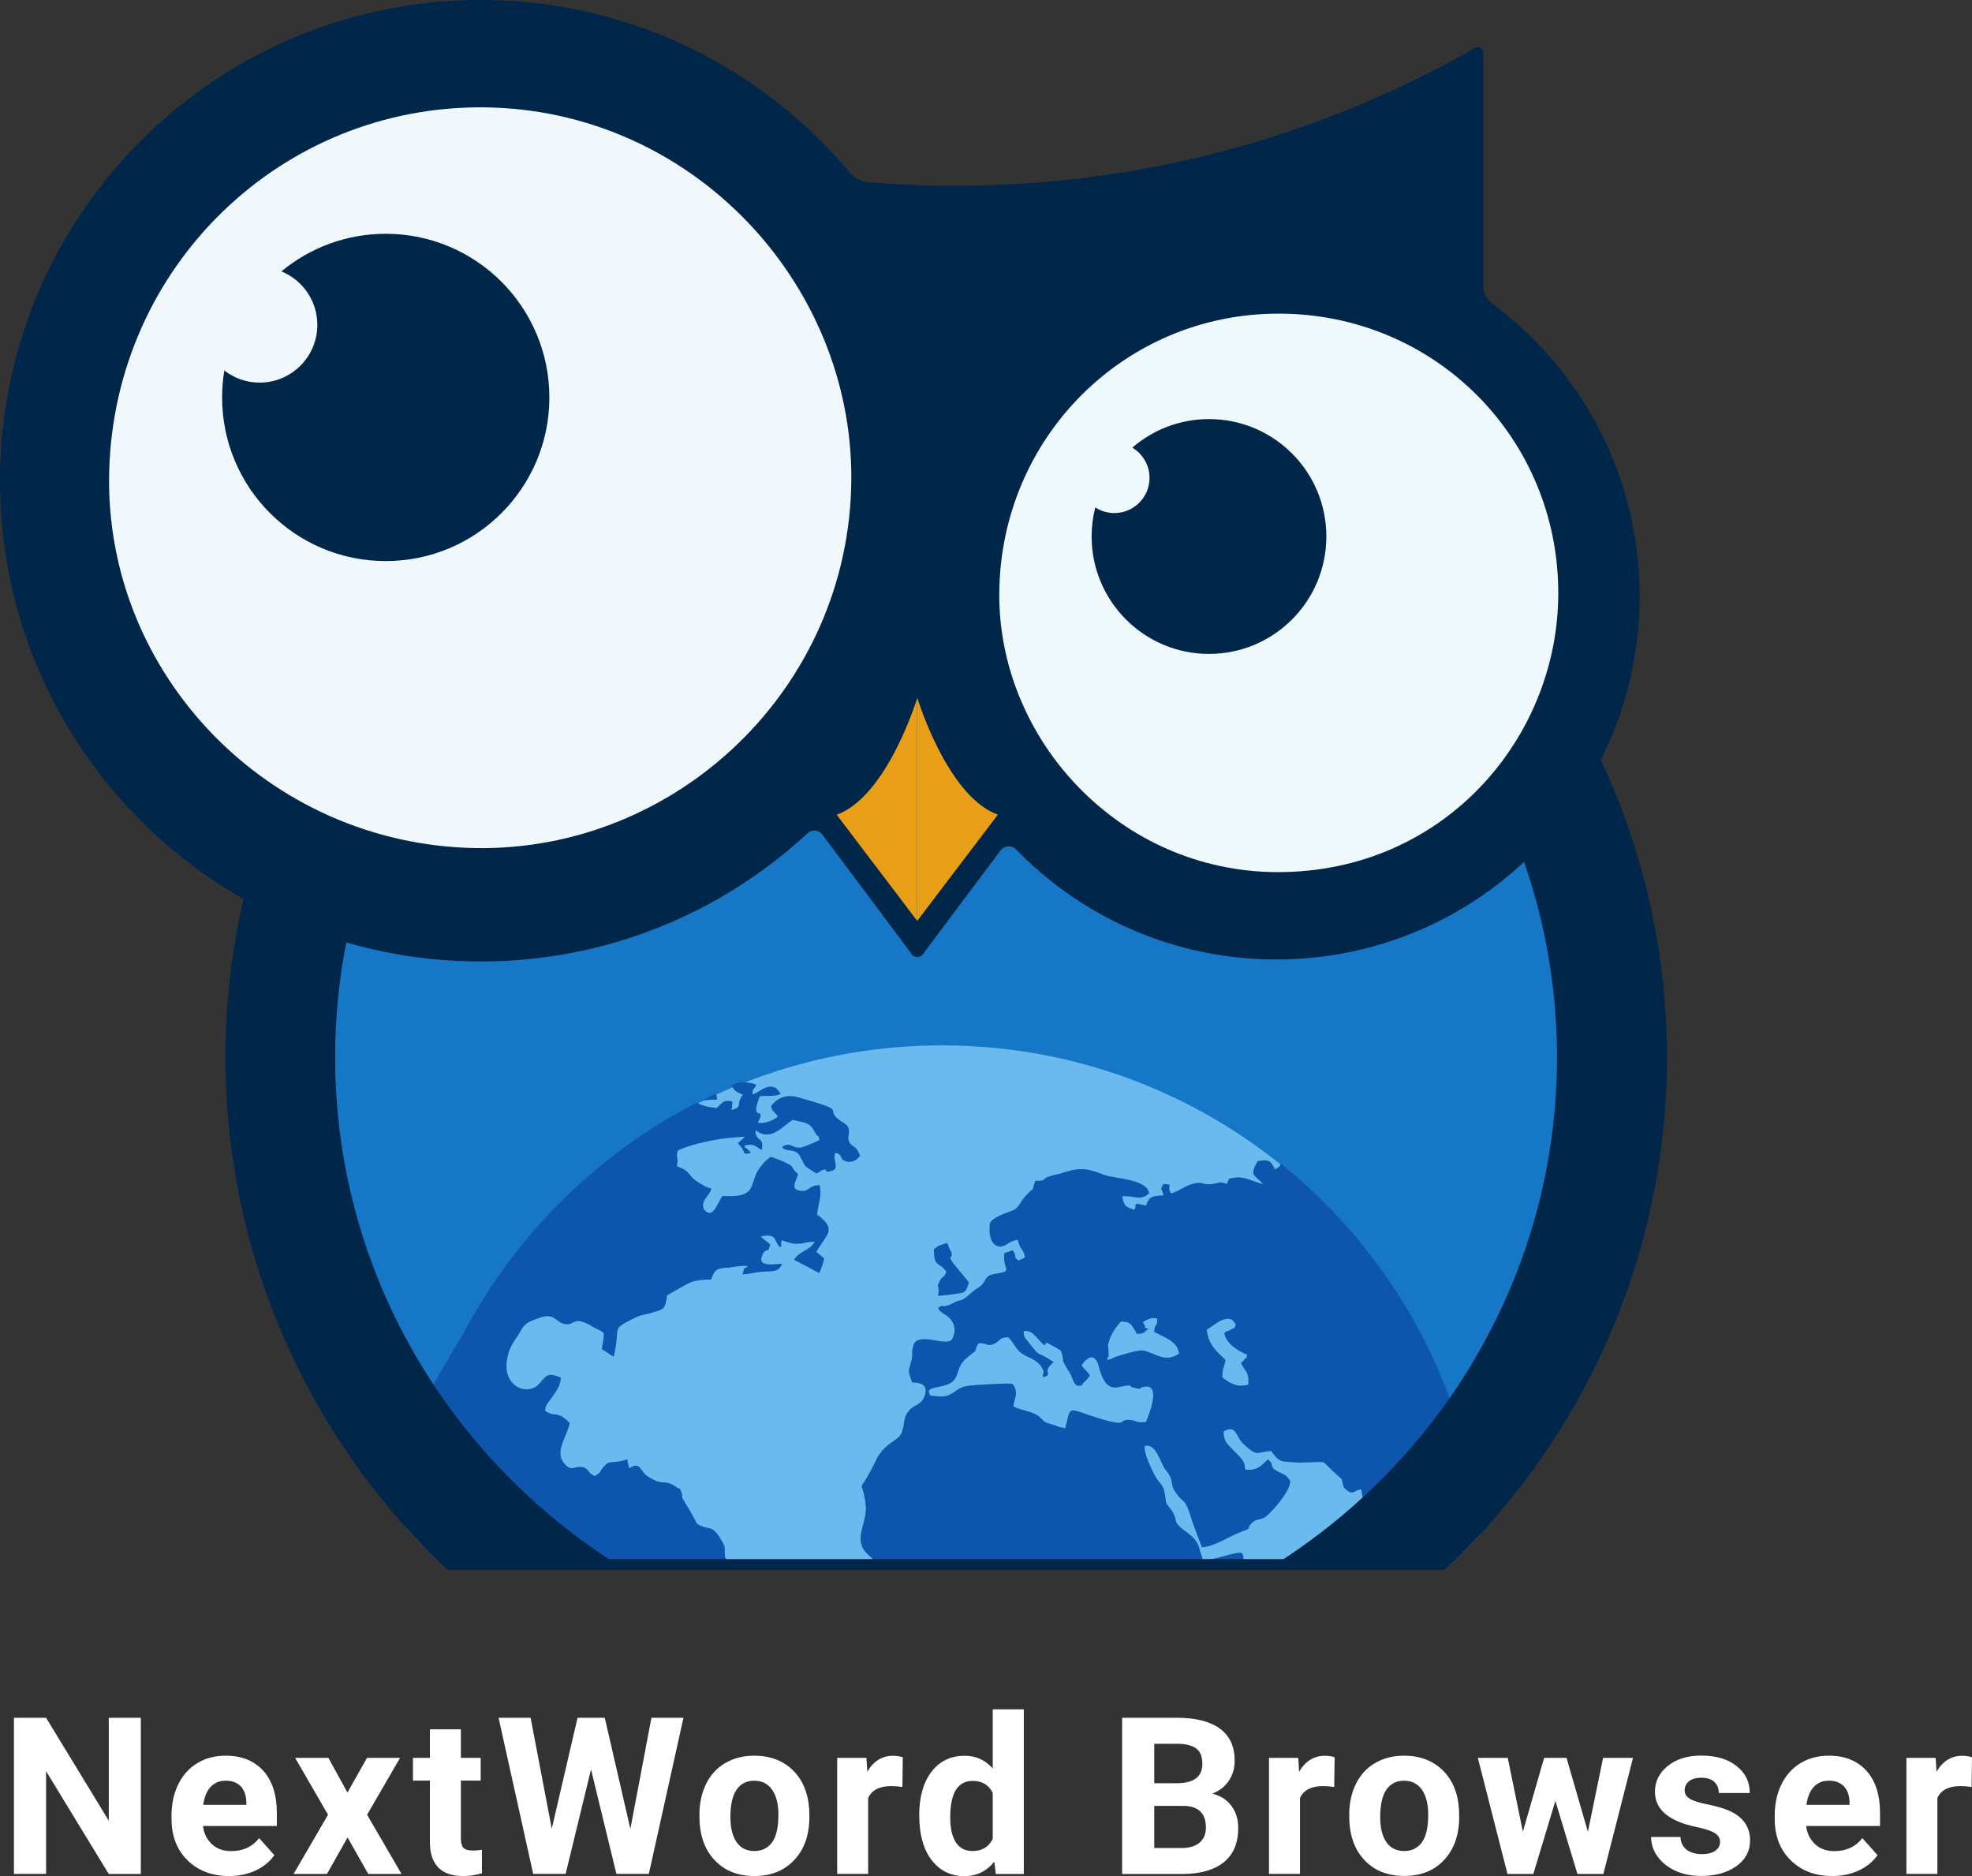
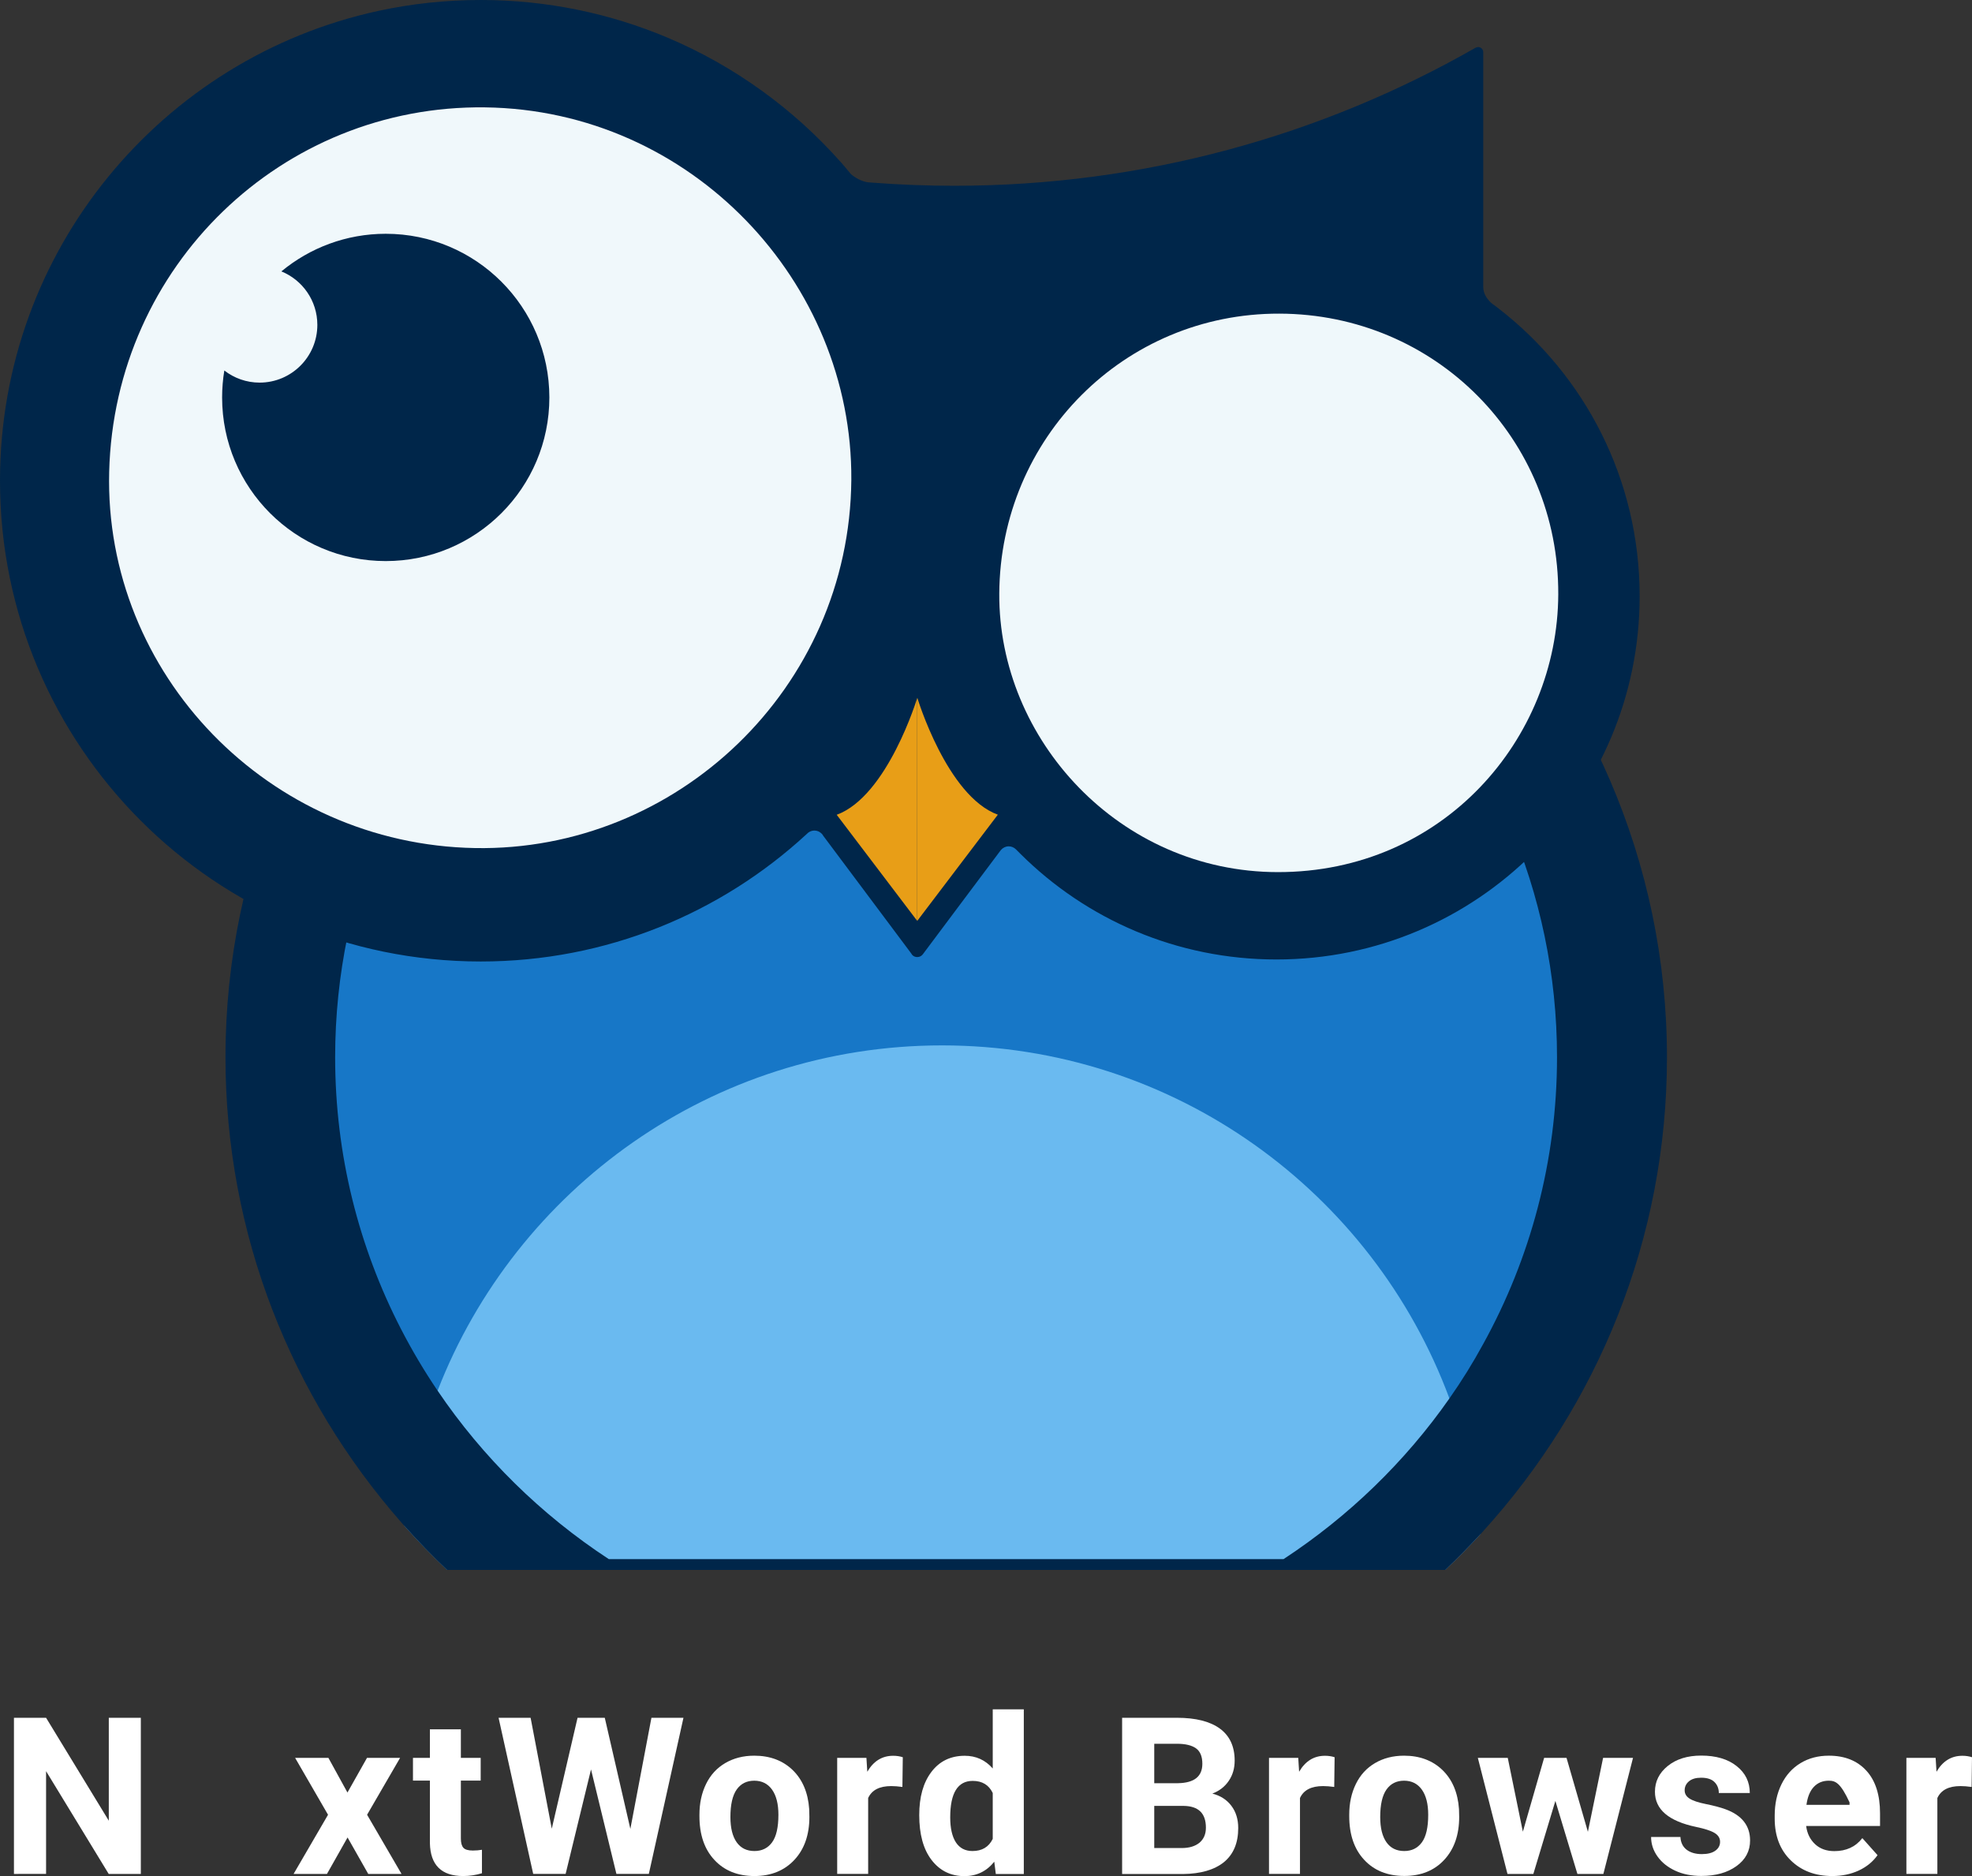
<svg xmlns="http://www.w3.org/2000/svg" version="1.1" id="图层_1" x="0px" y="0px" viewBox="0 0 205 195" style="enable-background:new 0 0 205 195;" xml:space="preserve">
  <rect x="0" y="0" width="205" height="195" fill="#333333" stroke="none" />
  <style type="text/css">
	.st0{fill-rule:evenodd;clip-rule:evenodd;fill:#1777C7;}
	.st1{fill-rule:evenodd;clip-rule:evenodd;fill:#6ABAF0;}
	.st2{fill-rule:evenodd;clip-rule:evenodd;fill:none;}
	.st3{fill-rule:evenodd;clip-rule:evenodd;fill:#0E56AD;}
	.st4{fill:#00264A;}
	.st5{fill-rule:evenodd;clip-rule:evenodd;fill:#00264A;}
	.st6{fill-rule:evenodd;clip-rule:evenodd;fill:#F0F8FB;}
	.st7{fill-rule:evenodd;clip-rule:evenodd;fill:#EFF8FB;}
	.st8{fill-rule:evenodd;clip-rule:evenodd;fill:#E89E17;}
	.st9{fill:#FFFFFF;}
</style>
  <g>
    <g>
      <g>
        <path class="st0" d="M29.15,109.42c0,22.22,11.87,41.83,29.99,53.55h78.46c18.11-11.72,29.99-31.33,29.99-53.55     c0-35.89-30.99-64.99-69.22-64.99S29.15,73.52,29.15,109.42z" />
      </g>
      <path class="st1" d="M153.91,159.45c-1.17,1.28-2.39,2.52-3.66,3.72H46.47c-1.54-1.46-3.02-2.98-4.43-4.57    c0.54-4.9,1.72-9.61,3.45-14.05c8.15-21,28.56-35.89,52.44-35.89c24.18,0,44.8,15.27,52.74,36.69    C152.33,149.81,153.44,154.54,153.91,159.45z" />
      <g>
        <path class="st2" d="M29.15,109.42c0,22.22,11.87,41.83,29.99,53.55h78.46c18.11-11.72,29.99-31.33,29.99-53.55     c0-35.89-30.99-64.99-69.22-64.99S29.15,73.52,29.15,109.42" />
      </g>
-       <path class="st3" d="M99.12,131.34c-0.75-1.08,0-0.32-0.21-1.18c-0.22-0.32-0.32-0.65-0.43-0.97c-0.91,0.3-0.87,0.23-1.4,0.66    c0,2.02,0.65,1.28,1.29,2.35c-0.32,0.86-0.32,0.21-0.75,1.08c-0.32,0.75,0.11,0.11-0.11,1.4c0.54,0,1.29-0.11,1.93-0.21    c0.97-0.11,0.97-0.22,1.29-1.18L99.12,131.34z M96.97,129.95c0.04-0.03,0.07-0.06,0.11-0.09v-0.02L96.97,129.95z M74.45,113.83    l0.03-0.1c-0.47,0.09-0.87,0.32-1.27,0.54l-0.03,0.1c0.44,0.01,0.47-0.09,1.36-0.07C74.52,113.96,74.52,113.96,74.45,113.83z     M88.44,118.92c-0.51-0.59-0.06-1.02-0.22-1.62c-0.09-0.47-0.72-0.64-1.07-0.97c-1.46-1.18,1.22-0.78-4.28-2.3    c-0.41-0.11-0.96-0.15-1.33-0.03c-0.6,0.17-1.03,0.5-1.38,0.96c0.06,0.58,0.48,0.69,0.7,1.09c-0.45,0.43-1.32,0.75-2.08,0.65    c0.99-1.96-0.94,0.19,0.2-2.74c0.71-0.14,1.54,0.09,2.2-0.28c-0.18-0.16-0.33-0.43-0.51-0.59c-0.98-0.49-1.68,0.43-2.42,0.67    c-0.06-0.58,0.14-0.52,0.39-1.01c-0.7-0.3-1.89-0.41-2.58,0.07c0.37,0.66,0.3,0.53,1.17,0.99c-0.83,0.99,0.1,1.25-1.21,1.56    l0.06-0.21c0.06-0.21,0.01-0.44,0.07-0.65c-0.31-0.09-0.41-0.11-0.65-0.07c-0.34,0.02-0.66,0.38-0.98,0.73    c-0.65-0.07-1.51-0.19-2.07-0.57c-10.31,5.31-18.76,13.64-24.22,23.88l-4.65,7.92c0.6,1.06,2.3,2.37,3.38,3.34    c1.35,1.15,0.58,0.72,2.09,0.91c0.96,0.15,0.86,0.91,1.34,1.6c1.03,1.51,2.44,0.45,2.82,3.12c0.23,1.18-0.36-0.32,0.92,1.93    c0.51,0.59,0.94,1.04,1.48,1.52c0.48-0.54,0.23-0.83,1.04-0.94c0.33,0.42,0.62,1.4,0.55,2.05c0,0.04,0,0.08-0.01,0.12    c0.07,0.15,0.15,0.42,0.25,0.84c-0.54,0.74-0.79,0.45-0.84,1.44c-0.03,0.45,0,0.68,0.07,0.84h18.87    c-0.03-0.29-0.09-0.56-0.08-0.87c0.06-0.21-0.02-0.34-0.09-0.47c-0.08-0.92,0.13-0.86-0.32-1.65c-1.12-1.98-1.41-0.95-2.62-1.84    c-0.42-0.9-0.98-1.72-1.5-2.64c-0.05-0.24,0.01-0.44-0.14-0.71l-0.07-0.13c0.03-0.1-0.08-0.13-0.08-0.13    c-0.1-0.03-0.31-0.09-0.39-0.22c-0.95-0.6-1.14-0.32-1.87-0.52c-0.31-0.08-0.59-0.28-0.98-0.49c-0.95-0.6-0.77-1.66-1.99-0.88    c-0.05-0.24-0.17-0.6-0.19-0.94c-0.13,0.07-0.23,0.05-0.37,0.12c-1.44,0.38-1.41-0.17-2.24,0.83c-0.41,0.67-0.22,0.39-0.78,0.79    c-0.8-0.33-0.55-0.82-1.41-0.95c-0.89-0.02-1.03,0.5-1.79-0.38c-0.99-1.28,0.3-2.7,0.6-4.18c-1.3-1.36-1.53-0.53-2.55-1.26    c-0.07-0.58,0.52-1.08,0.74-1.47c0.38-0.57,0.86-1.1,0.88-1.99c-1.5-0.64-1.54-0.09-2.31,0.7c-1.12,1.25-3.97,0.24-3.21-2.9    c0.24-1.27,0.96-1.86,1.45-2.83c0.44-0.77,1.14-0.91,2.01-1.23c1.47-0.49,1.6,0.66,2.59,0.71c0.86,0.13,0.81-0.89,2.63,0.17    c1.62,1,1.4,0.16,1.11,2.43c0.39,0.22,0.85,0.57,1.23,0.79c0.81-3.35-0.48-2.7,2.24-4.07c0.9-0.42,1.08-0.26,1.94-0.58    c0.97-0.29,1.18-0.23,1.37-1.74l2.12-1.2c0.66-0.38,1.68-0.43,2.46-0.44c0.42-1.11,0.52-1.08,1.57-1.24l0.1,0.03    c0.81-0.11,1.42-0.28,2.17-0.18c-0.72,0.58-0.25-0.29-0.57,0.85c0.78-0.01,1.18-0.23,2.2-0.28c0.92-0.08,1.54,0.09,1.9-0.81    c-0.55-0.04-2.94,0.53-1.9-1.19c0.48-0.54,0.39,0.22,0.67-0.82c-0.36-0.32-0.64-0.51-1-0.83c1.78-0.4,1.32,0.48,2.03,1.12    c0.32-0.36,0.03-0.1,0.11-0.41c0.03-0.18,0.03-0.28,0.02-0.33c0.7,0.2,1.09,0.41,1.75,0.37c0.78-0.01,0.74-0.24,1.73-0.19    c-0.73,1.03-1.45,0.83-2.18,1.85c0.1,0.03,2.63,1.39,2.63,1.39c0.25-0.49,0.39-1.01,0.53-1.53c-0.28-0.19-0.54-0.48-0.82-0.67    c0.93-1.75,2.3-2.27,0.07-3.89c0.17-1.4,0.49-1.76,0.28-3.04c-1.09-0.08-1.09,0.7-1.95,0.58c-1.2-0.11-0.5-1.03-0.3-1.75    c-0.82-0.67-0.35-0.77-1.15-1.1c-0.28-0.19-1.39-0.61-1.7-0.69c-0.43,0.33-0.72,0.58-0.91,0.86c-1.61,1.79-0.06,3.44-4.12,3.21    c-0.6,0.95-1.03,2.5-1.94,1.36c-0.29-0.97,0.58-1.29,0.81-2.12c-0.52-0.14-0.9-0.36-1.19-0.55c-1.44-0.84-0.78-1.22-2.41-1.78    c0.24-1.27-0.17-0.6,0.12-1.64c0.9-0.42,2.11-0.76,3.52-1.04c1.18-0.23,2.44-0.33,3.45-0.39c-0.29,0.25-0.45,0.43-0.75,0.69    c0.97,0.94,0.36,1.11,1.04,1.07c0.58-0.06,0.09-0.31,0.09-0.31c-0.05-0.24-1.08-0.52,0.17-0.62c0.55,0.04,0.7,0.3,1.19,0.55    c0.3-1.48-0.69-0.75-0.65-2.08c0.54,0.48,1.08,0.53,1.56,0.43c0.84-0.21,1.48-0.93,2.31-1.48c1.35,0.37,1.74,0.15,2.39,1.44    c0.4,0.56,0.24-0.05,0.38,0.66c-0.26,0.15-1.53,0.69-1.77,0.74c-1.07,0.26-1.16-0.66-2.11-0.03c0.22,0.4,0.8,0.33,1.11,0.42    c0.52,0.14,0.59,0.27,0.82,0.67c0.57,1.16,0.42,0.9,1.65,1.68l0.4-0.22l0.13-0.08c0.03-0.1,0.13-0.07,0.13-0.07    c0.6-0.17,0.02,0.34,0.86,0.12c0.97-0.29,0.15-0.96,0.41-1.89c0.96,0.15,0.27,0.63,1.2,0.89c0.62,0.17,1.18-0.23,1.4-0.62    C88.96,119.06,88.87,119.37,88.44,118.92z M57.18,160.05C56.74,159.05,56.99,162.98,57.18,160.05L57.18,160.05z M119.12,147.8    c-1.07,0.11-0.86-0.11-1.61-0.21c-1.5-0.11,0.11,0.86-3.44-0.22c-3.33-1.07-2.69-1.29-3.33,1.08c-0.75-0.11-0.75-0.22-1.51-0.43    c-0.32-0.11-0.43-0.11-0.54-0.21c-0.32-0.11,0,0-0.64-0.54c-0.54-0.54-1.83-0.64-2.69-1.07c0-0.75,0.65-1.4-0.11-2.36    c-0.32-0.11-4.09,0.11-4.73,0.22c-1.29,0.21-1.5,1.29-3.12,1.07c-0.97-0.11-0.64,0-0.86-0.54c0.32-0.32,0-0.11,0.54-0.32    c0.21-0.11,0.32,0,0.43-0.11c2.8-0.43,1.4-1.83,3.12-3.12c1.4-1.18,0.32,0,1.07-1.4c0.97-0.11,0.86,0.43,1.72,0    c0.65-0.32,0.43-0.64,1.4-0.64c0.86,0.86,0.65,1.4,2.04,2.04c0.54,0.22,0.86,0.43,1.29,0.86c0.65,0.97,0.11,0.65,0.32,1.29    c0,0,0.11-0.11,0.21-0.11c0.75-0.32-0.43-0.43,0.86-1.5c-0.32-0.22-0.64-0.43-0.86-0.54c-0.97-0.54-0.54,0-1.83-1.61    c-0.32-0.43-0.43-0.43-0.43-1.07c0.86-0.11,1.08,0.43,1.83,1.18l0.32,0.32l0.22-0.32c0.54,0.32,1.07,0.54,1.5,0.86    c0.43,1.29-0.11,0.64,0.75,2.04c0.54,0.75,0.43,1.29,0.97,1.61c0.97-0.11,0.11,0.11,0.75-0.43c0.11-0.11,0.43-0.43,0.54-0.65    c-0.32-0.54-0.54-0.54-0.86-1.07c1.08-1.51,1.61-0.65,1.83,0.32c0.75,2.69,1.83,1.93,2.69,1.83c0.97-0.11,0.11,0,0.97,0.21    c0.75,0.21,0.43,0,0.97-0.11C120.84,143.71,119.33,147.37,119.12,147.8z M118.9,140.38c-0.54-0.11-2.26,0.43-2.9,0.65    c-0.65,0.22,0,0.11-0.86,0.32c-0.11-0.64,0.11,0.11,0.11-0.54v-0.11c0-1.18-0.22-0.43,0.11-1.51c0.22-0.64,0.75-1.4,1.18-1.83    c1.08,0,1.08,0.43,1.61,1.18v0.11c0.22,0,0.65,0,0.86-0.21c0.86-0.75,0,0,0-0.65c0-0.21-0.54-0.32,0.32-0.64    c0.43-0.22,0.64-0.11,0.97-0.11c0,1.18-0.22,0.21-0.32,1.4c0.97,0.54,2.47,0.97,2.58,2.26C121.16,141.67,120.2,140.7,118.9,140.38    z M129.76,143.92c-1.18,0.32-1.83-0.11-2.69-0.75c0-1.18,0.22-0.97,0.32-1.83c-0.74-0.74-1.78-1.47-1.93-3.12c0,0-0.01,0-0.01,0    v-0.11c0,0.04,0,0.07,0.01,0.1c0.23-0.12,1.18-0.86,1.5-0.96c0.75-0.32,1.18-0.21,1.5,0.43c-0.32,0.75,0.11,0.11-0.54,0.54    c-0.32,0.22-0.22,0-0.65,0.32c0.11,1.08,1.51,1.94,2.37,2.26c-0.11,0.75,0,0.11-0.32,0.54c0,0.11-0.21,0.22-0.32,0.32    C129.44,142.63,129.87,142.53,129.76,143.92z M133.1,120.91L133.1,120.91C133.1,120.92,133.1,120.92,133.1,120.91L133.1,120.91    L133.1,120.91z M145.62,163.17c0.26-0.42,0.44-0.92,0.49-1.18c0.32-1.51,0.11-1.83,0.22-3.12c1.18-0.75,1.93-2.04,3.01-2.9    c0.86-0.75,0.32-0.43,0.86-1.18l0.11-0.11c1.29-0.22,1.4-0.32,2.47-0.65c0.21,0.43,0.32,0.86,0.54,1.08    c-2.36-13.76-9.78-25.8-20.21-34.19v0.21c-0.11,0.11-0.22,0.21-0.54,0.43c-0.54-0.97-0.65-1.07-1.83-0.86    c-0.97,1.61-0.22,1.4,0.54,2.37c-0.97-0.22-1.94-0.86-3.01-0.65c-0.75,0.11-0.43,0.11-0.75,0.65c-0.75-0.32-0.75-0.11-1.5,0    c-0.97,0.11-0.97-0.21-1.61-0.11c-1.07,0.11-1.93,0.97-2.69,1.07c-0.54-0.97,0.43-0.86-0.75-0.97c-0.43,0.64-0.21,0.43,0,1.18    c-1.07,0.11-1.5,0-1.83,1.08c-0.32-0.11-0.64-0.11-0.97-0.22c-0.32,0.32,0,0.11-0.22,0.65c-0.97-0.32-1.07-0.32-1.29-1.4    c1.18-0.11,1.94,0.54,2.8-0.32c-0.22-1.51-3.66-1.51-4.73-1.93c-1.4-0.54-2.26-0.86-4.19-0.22c-0.54,0.21-1.08,0.21-1.51,0.43    h-0.11c-0.64,0.32-0.11,0.43-1.29,0.43c-0.54,1.4,0.21,0.32-0.86,1.4c-0.86,0.86-0.75,1.4-1.61,1.72    c-0.54,0.21-1.94,0.64-2.26,1.29c-0.11,0.97,0,2.04,0.75,2.36c0.75,0.32,1.18-0.54,2.15-0.64c0.22,1.07,0.65,0.97,0.75,1.83    l-0.65,0.32c-0.75-0.54,0-0.21-0.64-1.08c-0.21,0.11-0.54,0.22-0.86,0.32c-0.21,1.83,1.07,1.83-0.97,2.15    c-1.29,0.21-0.75,0.86-1.83,1.5c-0.75,0.43-1.18,1.18-1.94,1.29c-0.75,0.21-0.65,0.43-1.4,0.54c-0.54,0.11-0.11-0.22-0.75,0.22    c0.32,0.64,0.97,0.64,1.4,1.29c0.43,0.64,0.43,1.29,0,2.04c-0.75,0.65-3.66-0.97-3.98,0.65c-0.22,0.64,0,0.97-0.22,1.61    c-0.32,1.18-0.32,0.86,0.11,2.15c0.86,0,1.72,0.22,1.29,1.4c-0.32,0.97-1.07,0.86-1.61,1.51c-0.65,0.75-0.43,1.4-0.75,2.26    c-0.32,0.97-1.83,0.97-2.79,3.12c-1.94,3.98-1.4,1.08-0.97,4.41c0.22,1.83-1.29,3.44,0,4.95c0.43,0.43,1.18,1.07,1.51,1.61    c0.05,0.08,0.09,0.15,0.12,0.21h37.37c0.26-0.62,0.41-1.24,0.14-1.72c-0.43-0.32-3.12,0.86-4.09,0.65    c-0.54-1.4-0.22-1.72-1.61-2.79c-1.94-1.4-0.65-1.08-1.83-2.58c-0.54-0.64-0.32-0.54-0.54-1.61c-0.11-0.75-0.54-0.97-0.86-1.5    c-0.32-0.54-1.4-2.69-1.18-3.33c0.97-0.22,1.4,1.08,1.83,1.94c0.22,0.54,0.54,0.75,0.75,1.18c0.32,0.54,0.11,0.97,0.54,1.61    c0.97,1.51,0.97,0.32,1.83,3.23l0.97,2.58c1.4-0.11,2.69-1.07,4.09-1.61c1.29-0.43,0.43-0.32,1.18-0.97    c0.43-0.43,0.75-0.21,1.29-0.54c0.75-0.54,2.9-3.01,2.58-3.87c-0.54-0.64-0.32-0.43-1.18-0.86c-1.08-0.54-0.32-0.64-1.08-1.29    c-0.65,0.54-0.97,1.18-2.36,1.07c0-0.11-0.11-0.65-0.11-0.65c-0.22-0.54-0.65-0.86-1.07-1.29c-0.54-0.64-1.08-0.86-1.08-2.04    c1.4-0.75,1.18,0.54,2.15,1.4c1.4,1.29,1.29,0.75,2.79,0.64c0.86,1.18,0.97,1.08,2.37,1.18c0.75,0.11,2.58-0.11,3.12,0    c0.54,0.54,1.18,1.18,1.83,1.72c0.22,0.54,0,0.75,0.54,1.18c0.75,0.54,0.75,0,1.5-0.11c0.11,0.54,0.32,1.83,0.43,2.58    c0.32,1.29,0.75,2.15,1.18,3.33c0.21,0.48,0.68,1.68,1.05,2.47H145.62z" />
      <path class="st4" d="M98.36,35.97c-41.31,0-74.92,33.16-74.92,73.93c0,18.45,6.88,35.34,18.25,48.31c0.12,0.13,0.23,0.27,0.35,0.4    c1.41,1.58,2.88,3.11,4.43,4.57h103.78c1.26-1.2,2.48-2.44,3.66-3.72c0.1-0.11,0.19-0.21,0.29-0.32    c11.87-13.08,19.09-30.35,19.09-49.24C173.28,69.13,139.67,35.97,98.36,35.97z M150.68,145.35c-4.61,6.59-10.48,12.27-17.25,16.71    H63.29c-7.04-4.61-13.11-10.58-17.8-17.51c-1.39-2.05-2.66-4.19-3.8-6.4c-4.38-8.49-6.85-18.09-6.85-28.26    c0-34.52,28.49-62.6,63.51-62.6s63.51,28.08,63.51,62.6c0,10.79-2.78,20.95-7.68,29.82C153.12,141.66,151.95,143.54,150.68,145.35    z" />
      <path class="st5" d="M155.83,32.1c-0.11-0.09-0.22-0.17-0.32-0.25c-0.02-0.01-0.04-0.03-0.06-0.04c-0.08-0.07-0.17-0.13-0.26-0.19    c0,0,0,0,0,0c-0.06-0.05-0.12-0.09-0.18-0.14c-0.46-0.45-0.82-0.97-0.82-1.67V5.46V5.42c0-0.29-0.24-0.53-0.53-0.53    c-0.08,0-0.27,0.07-0.3,0.09c-15.97,9.12-34.46,14.33-54.17,14.33c-2.83,0-5.64-0.11-8.42-0.32h0c-0.18-0.01-0.36-0.03-0.54-0.04    h0h-0.01c-0.68-0.11-1.26-0.44-1.75-0.84c-0.2-0.25-0.41-0.49-0.62-0.74l0,0c0,0-0.01-0.01-0.01-0.02    c-0.13-0.15-0.26-0.31-0.4-0.46c0,0,0-0.01-0.01-0.01C82.5,11.32,76.36,6.86,69.41,3.92C63.44,1.4,56.87,0,49.97,0    c-3.65,0-7.2,0.39-10.63,1.13C16.85,6,0,26.02,0,49.97c0,27.6,22.37,49.97,49.97,49.97c13.06,0,24.95-5.01,33.85-13.21    c0,0,0,0,0.01-0.01c0.03-0.03,0.06-0.06,0.09-0.08c0.02-0.02,0.05-0.04,0.07-0.07c0.19-0.15,0.42-0.24,0.67-0.24    c0.29,0,0.54,0.11,0.73,0.3l0.01,0.01l0.01,0c0.07,0.07,0.13,0.16,0.18,0.25v0l0.01,0.01l4.9,6.55l4.21,5.63l0.04,0.06    c0.01,0.02,0.03,0.04,0.04,0.06l0.06,0.08c0,0,0,0,0,0c0.13,0.13,0.31,0.2,0.5,0.2c0.22,0,0.41-0.09,0.54-0.24    c0.03-0.03,0.06-0.07,0.08-0.1l4.25-5.68l3.74-4.99l0.01-0.01l0.01-0.01l0.01-0.02l0.08-0.1l0.01-0.01    c0.19-0.21,0.47-0.35,0.78-0.35c0.29,0,0.55,0.12,0.75,0.31c0.16,0.16,0.32,0.33,0.49,0.49c6.82,6.78,16.22,10.96,26.59,10.96    c20.86,0,37.76-16.91,37.76-37.76C170.45,49.8,164.73,39,155.83,32.1z" />
      <path class="st6" d="M88.5,49.88c-0.18,21.7-18.19,38.64-39.11,38.27c-21.47-0.38-38.57-18.09-38.04-39.12    C11.9,27.6,29.36,10.89,50.42,11.16C71.85,11.43,88.64,29.31,88.5,49.88" />
      <path class="st7" d="M133,32.6c16.19,0.04,29.06,12.98,28.99,29.18c-0.06,15.01-11.96,28.89-29.16,28.87    c-16.47-0.02-29.04-13.8-28.95-28.95C103.97,45.53,116.88,32.55,133,32.6" />
      <path class="st5" d="M40.1,24.3c-4.12,0-7.9,1.47-10.85,3.91c2.19,0.89,3.74,3.04,3.74,5.56c0,3.31-2.69,6-6,6    c-1.38,0-2.66-0.47-3.67-1.26c-0.15,0.91-0.23,1.85-0.23,2.8c0,9.39,7.61,17.01,17.01,17.01c9.39,0,17.01-7.61,17.01-17.01    C57.1,31.91,49.49,24.3,40.1,24.3z" />
-       <path class="st5" d="M125.68,43.56c-3.05,0-5.83,1.12-7.97,2.97c1.07,0.64,1.79,1.81,1.79,3.14c0,2.02-1.64,3.66-3.66,3.66    c-0.73,0-1.41-0.22-1.98-0.59c-0.25,0.97-0.38,1.98-0.38,3.02c0,6.74,5.46,12.21,12.2,12.21c6.74,0,12.2-5.46,12.2-12.21    C137.88,49.02,132.42,43.56,125.68,43.56z" />
      <g>
        <path class="st8" d="M95.36,72.53l0,23.18l8.37-11.03C98.44,82.75,95.36,72.53,95.36,72.53z" />
        <path class="st8" d="M86.98,84.69l8.37,11.03l0-23.18C95.36,72.53,92.27,82.75,86.98,84.69z" />
      </g>
    </g>
    <g>
      <path class="st9" d="M14.65,194.78H11.3L4.79,184.1v10.68H1.45v-16.23h3.34l6.52,10.7v-10.7h3.33V194.78z" />
-       <path class="st9" d="M23.82,195c-1.77,0-3.21-0.54-4.32-1.63c-1.11-1.08-1.67-2.53-1.67-4.34v-0.31c0-1.21,0.23-2.29,0.7-3.25    c0.47-0.96,1.13-1.69,1.99-2.21c0.86-0.52,1.84-0.77,2.94-0.77c1.65,0,2.95,0.52,3.9,1.56c0.95,1.04,1.42,2.52,1.42,4.43v1.32    H21.1c0.1,0.79,0.42,1.42,0.94,1.9c0.52,0.48,1.19,0.71,1.99,0.71c1.24,0,2.21-0.45,2.91-1.35l1.58,1.77    c-0.48,0.68-1.14,1.22-1.96,1.6C25.74,194.81,24.82,195,23.82,195z M23.45,185.09c-0.64,0-1.16,0.22-1.56,0.65    c-0.4,0.43-0.65,1.05-0.76,1.86h4.48v-0.26c-0.02-0.72-0.21-1.27-0.58-1.66C24.66,185.29,24.14,185.09,23.45,185.09z" />
      <path class="st9" d="M36.12,186.32l2.03-3.6h3.44l-3.43,5.91l3.58,6.15h-3.46l-2.15-3.79l-2.14,3.79h-3.47l3.58-6.15l-3.42-5.91    h3.46L36.12,186.32z" />
      <path class="st9" d="M47.91,179.75v2.97h2.06v2.36h-2.06v6.02c0,0.45,0.09,0.77,0.26,0.96c0.17,0.19,0.5,0.29,0.98,0.29    c0.36,0,0.67-0.03,0.95-0.08v2.44c-0.63,0.19-1.28,0.29-1.95,0.29c-2.26,0-3.41-1.14-3.46-3.42v-6.5h-1.76v-2.36h1.76v-2.97H47.91    z" />
      <path class="st9" d="M65.53,190.1l2.19-11.55h3.33l-3.6,16.23h-3.37l-2.64-10.86l-2.64,10.86h-3.37l-3.6-16.23h3.33l2.2,11.53    l2.68-11.53h2.83L65.53,190.1z" />
      <path class="st9" d="M72.71,188.63c0-1.2,0.23-2.26,0.69-3.2c0.46-0.94,1.12-1.66,1.99-2.17c0.87-0.51,1.87-0.77,3.02-0.77    c1.63,0,2.96,0.5,3.99,1.49c1.03,1,1.6,2.35,1.72,4.06l0.02,0.82c0,1.85-0.52,3.34-1.55,4.45S80.17,195,78.43,195    c-1.74,0-3.13-0.56-4.16-1.67c-1.04-1.11-1.56-2.63-1.56-4.55V188.63z M75.93,188.86c0,1.15,0.22,2.02,0.65,2.63    c0.43,0.61,1.05,0.91,1.85,0.91c0.78,0,1.39-0.3,1.83-0.9c0.44-0.6,0.66-1.56,0.66-2.87c0-1.12-0.22-1.99-0.66-2.61    c-0.44-0.62-1.06-0.93-1.85-0.93c-0.79,0-1.4,0.31-1.83,0.92C76.15,186.62,75.93,187.58,75.93,188.86z" />
      <path class="st9" d="M93.81,185.74c-0.44-0.06-0.82-0.09-1.16-0.09c-1.22,0-2.02,0.41-2.4,1.24v7.89h-3.22v-12.06h3.04l0.09,1.44    c0.65-1.11,1.54-1.66,2.69-1.66c0.36,0,0.69,0.05,1,0.15L93.81,185.74z" />
      <path class="st9" d="M95.56,188.66c0-1.88,0.42-3.38,1.27-4.49c0.84-1.11,2-1.67,3.46-1.67c1.17,0,2.14,0.44,2.91,1.32v-6.15h3.23    v17.12h-2.91l-0.16-1.28c-0.8,1-1.84,1.5-3.1,1.5c-1.42,0-2.56-0.56-3.42-1.68S95.56,190.65,95.56,188.66z M98.78,188.9    c0,1.13,0.2,2,0.59,2.6c0.39,0.6,0.97,0.9,1.72,0.9c1,0,1.7-0.42,2.11-1.26v-4.77c-0.4-0.84-1.1-1.26-2.08-1.26    C99.56,185.11,98.78,186.37,98.78,188.9z" />
      <path class="st9" d="M116.65,194.78v-16.23h5.69c1.97,0,3.46,0.38,4.48,1.13c1.02,0.75,1.53,1.86,1.53,3.32    c0,0.8-0.2,1.5-0.61,2.1c-0.41,0.61-0.98,1.05-1.71,1.33c0.83,0.21,1.49,0.63,1.97,1.26c0.48,0.63,0.72,1.4,0.72,2.32    c0,1.56-0.5,2.74-1.49,3.55c-1,0.8-2.42,1.21-4.26,1.23H116.65z M119.99,185.35h2.47c1.69-0.03,2.53-0.7,2.53-2.02    c0-0.74-0.21-1.27-0.64-1.59c-0.43-0.32-1.1-0.49-2.02-0.49h-2.34V185.35z M119.99,187.71v4.38h2.86c0.79,0,1.4-0.19,1.85-0.56    c0.44-0.38,0.66-0.89,0.66-1.56c0-1.49-0.77-2.24-2.31-2.26H119.99z" />
      <path class="st9" d="M138.7,185.74c-0.44-0.06-0.82-0.09-1.16-0.09c-1.22,0-2.02,0.41-2.4,1.24v7.89h-3.22v-12.06h3.04l0.09,1.44    c0.65-1.11,1.54-1.66,2.69-1.66c0.36,0,0.69,0.05,1,0.15L138.7,185.74z" />
      <path class="st9" d="M140.26,188.63c0-1.2,0.23-2.26,0.69-3.2c0.46-0.94,1.12-1.66,1.99-2.17c0.87-0.51,1.87-0.77,3.02-0.77    c1.63,0,2.96,0.5,3.99,1.49c1.03,1,1.6,2.35,1.72,4.06l0.02,0.82c0,1.85-0.52,3.34-1.55,4.45c-1.03,1.12-2.42,1.68-4.16,1.68    c-1.74,0-3.13-0.56-4.16-1.67c-1.04-1.11-1.56-2.63-1.56-4.55V188.63z M143.48,188.86c0,1.15,0.22,2.02,0.65,2.63    c0.43,0.61,1.05,0.91,1.85,0.91c0.78,0,1.39-0.3,1.83-0.9c0.44-0.6,0.66-1.56,0.66-2.87c0-1.12-0.22-1.99-0.66-2.61    s-1.06-0.93-1.85-0.93c-0.79,0-1.4,0.31-1.83,0.92C143.7,186.62,143.48,187.58,143.48,188.86z" />
      <path class="st9" d="M165.07,190.4l1.58-7.68h3.11l-3.08,12.06h-2.7l-2.29-7.59l-2.29,7.59h-2.69l-3.08-12.06h3.11l1.57,7.67    l2.21-7.67h2.33L165.07,190.4z" />
      <path class="st9" d="M178.81,191.44c0-0.39-0.2-0.7-0.59-0.93c-0.39-0.23-1.02-0.43-1.88-0.61c-2.87-0.6-4.3-1.82-4.3-3.66    c0-1.07,0.44-1.96,1.33-2.68c0.89-0.72,2.05-1.08,3.48-1.08c1.53,0,2.76,0.36,3.67,1.08c0.92,0.72,1.38,1.66,1.38,2.81h-3.22    c0-0.46-0.15-0.84-0.45-1.14c-0.3-0.3-0.76-0.45-1.39-0.45c-0.54,0-0.96,0.12-1.26,0.37c-0.3,0.25-0.45,0.56-0.45,0.94    c0,0.36,0.17,0.64,0.51,0.86c0.34,0.22,0.91,0.41,1.71,0.57c0.8,0.16,1.48,0.34,2.03,0.54c1.7,0.62,2.55,1.71,2.55,3.24    c0,1.1-0.47,1.99-1.42,2.67c-0.94,0.68-2.16,1.02-3.66,1.02c-1.01,0-1.91-0.18-2.69-0.54c-0.78-0.36-1.4-0.85-1.85-1.48    c-0.45-0.63-0.67-1.31-0.67-2.03h3.05c0.03,0.57,0.24,1.01,0.64,1.32c0.39,0.3,0.92,0.46,1.58,0.46c0.62,0,1.08-0.12,1.4-0.35    C178.65,192.13,178.81,191.82,178.81,191.44z" />
-       <path class="st9" d="M190.48,195c-1.77,0-3.21-0.54-4.32-1.63c-1.11-1.08-1.67-2.53-1.67-4.34v-0.31c0-1.21,0.23-2.29,0.7-3.25    s1.13-1.69,1.99-2.21c0.86-0.52,1.84-0.77,2.94-0.77c1.65,0,2.95,0.52,3.9,1.56c0.95,1.04,1.42,2.52,1.42,4.43v1.32h-7.68    c0.1,0.79,0.42,1.42,0.94,1.9c0.52,0.48,1.19,0.71,1.99,0.71c1.24,0,2.21-0.45,2.91-1.35l1.58,1.77c-0.48,0.68-1.14,1.22-1.96,1.6    C192.39,194.81,191.48,195,190.48,195z M190.11,185.09c-0.64,0-1.16,0.22-1.56,0.65c-0.4,0.43-0.65,1.05-0.76,1.86h4.48v-0.26    c-0.02-0.72-0.21-1.27-0.58-1.66C191.32,185.29,190.79,185.09,190.11,185.09z" />
+       <path class="st9" d="M190.48,195c-1.77,0-3.21-0.54-4.32-1.63c-1.11-1.08-1.67-2.53-1.67-4.34v-0.31c0-1.21,0.23-2.29,0.7-3.25    s1.13-1.69,1.99-2.21c0.86-0.52,1.84-0.77,2.94-0.77c1.65,0,2.95,0.52,3.9,1.56c0.95,1.04,1.42,2.52,1.42,4.43v1.32h-7.68    c0.1,0.79,0.42,1.42,0.94,1.9c0.52,0.48,1.19,0.71,1.99,0.71c1.24,0,2.21-0.45,2.91-1.35l1.58,1.77c-0.48,0.68-1.14,1.22-1.96,1.6    C192.39,194.81,191.48,195,190.48,195z M190.11,185.09c-0.64,0-1.16,0.22-1.56,0.65c-0.4,0.43-0.65,1.05-0.76,1.86h4.48v-0.26    C191.32,185.29,190.79,185.09,190.11,185.09z" />
      <path class="st9" d="M204.96,185.74c-0.44-0.06-0.82-0.09-1.16-0.09c-1.22,0-2.02,0.41-2.4,1.24v7.89h-3.22v-12.06h3.04l0.09,1.44    c0.65-1.11,1.54-1.66,2.69-1.66c0.36,0,0.69,0.05,1,0.15L204.96,185.74z" />
    </g>
  </g>
</svg>